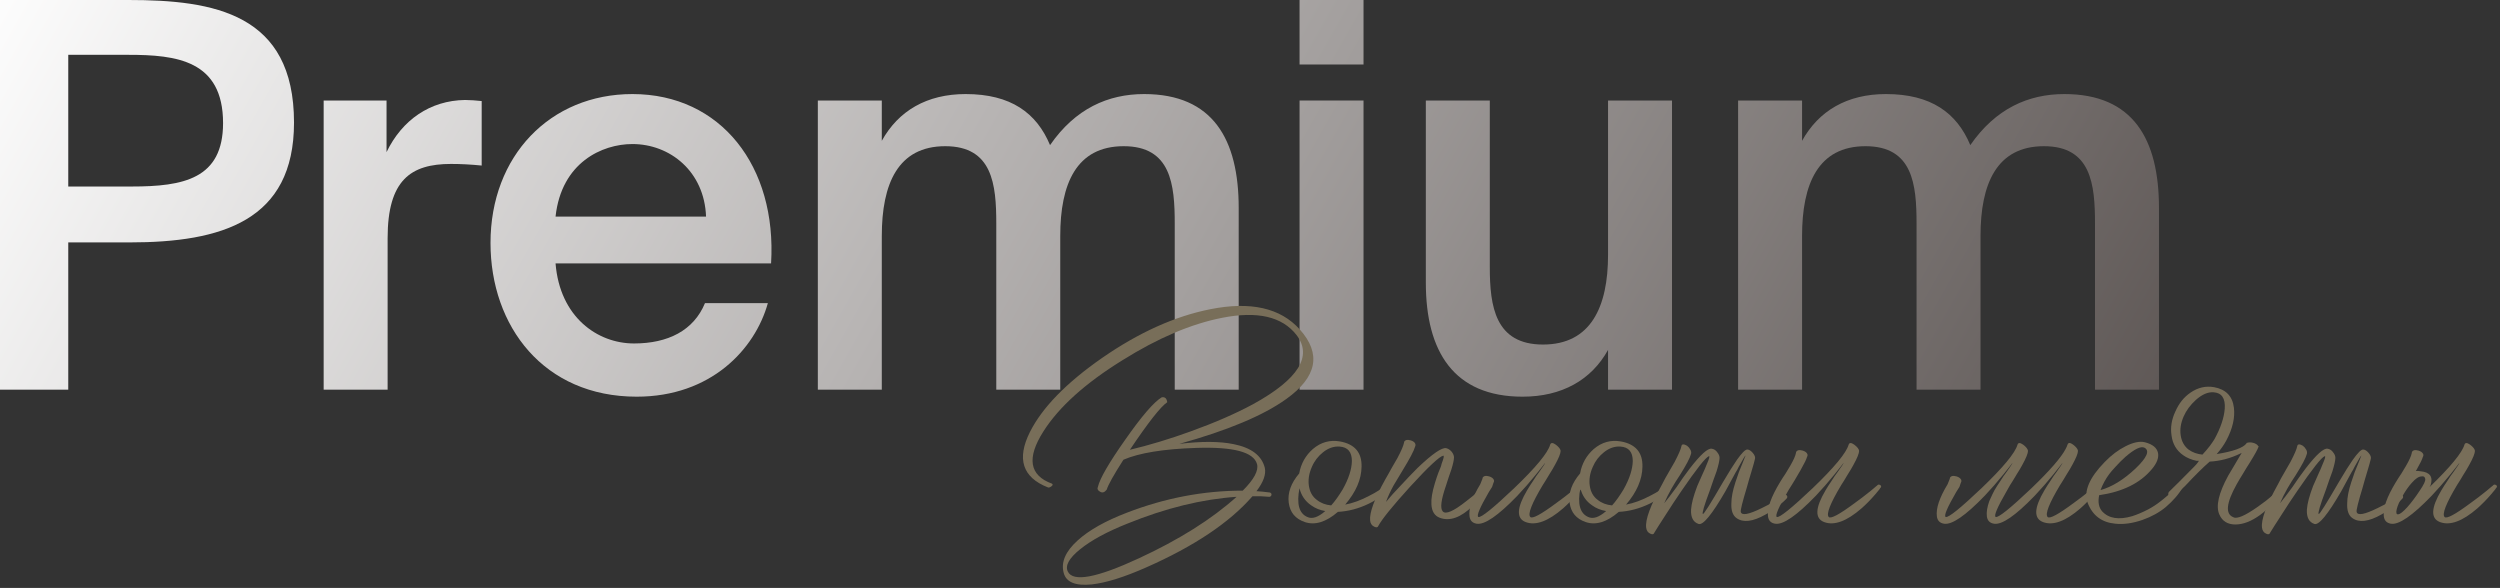
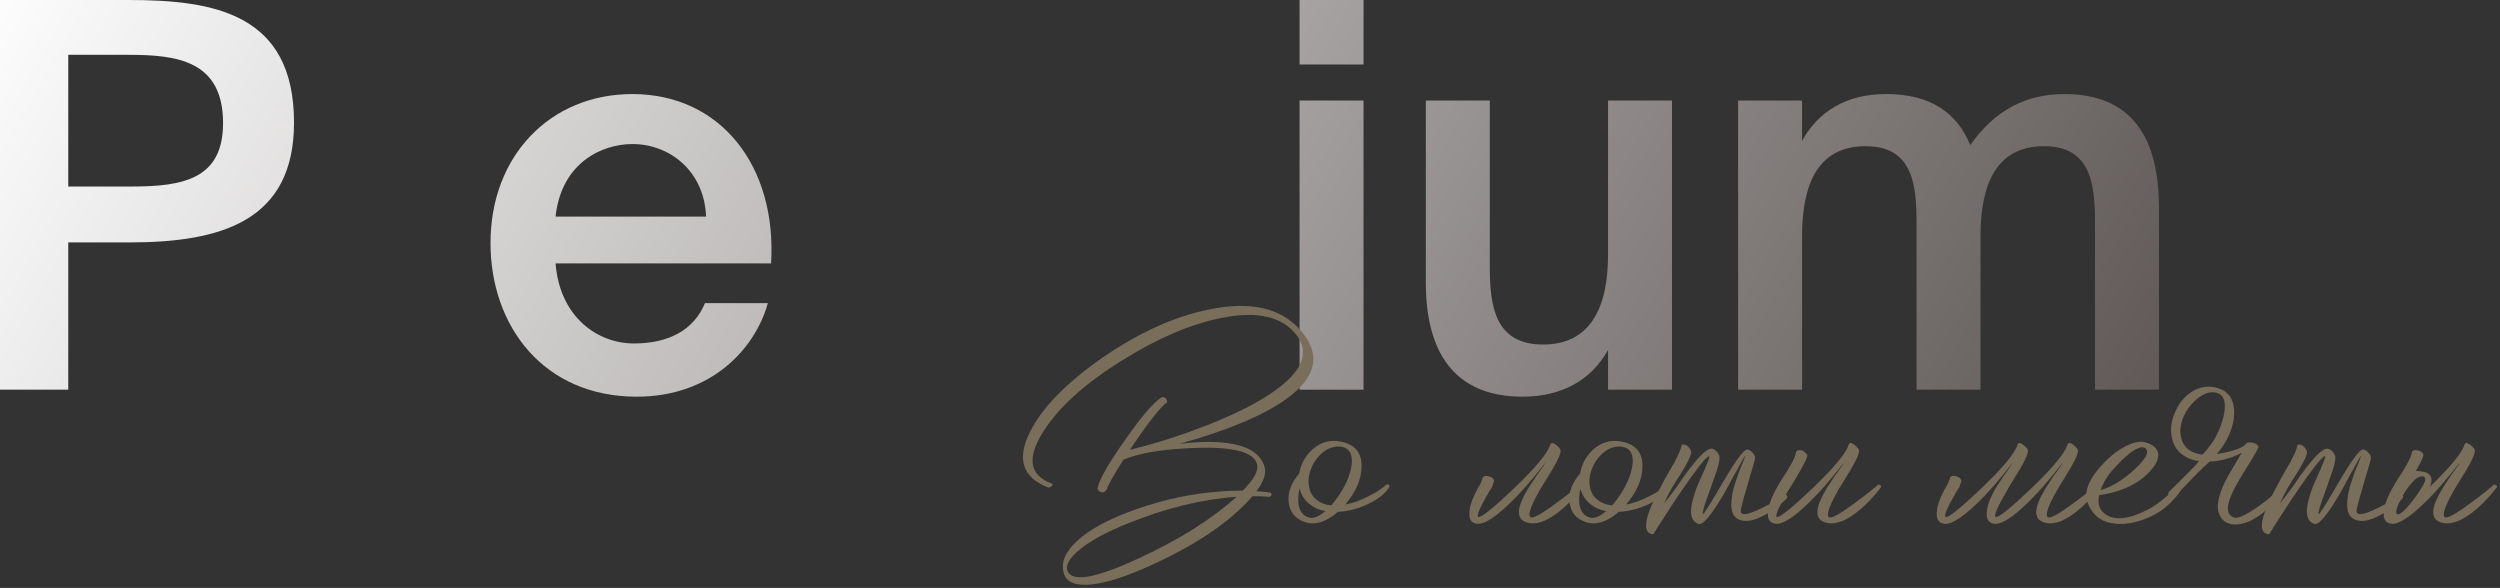
<svg xmlns="http://www.w3.org/2000/svg" width="523" height="123" viewBox="0 0 523 123" fill="none">
  <rect x="0" y="0" width="523" height="123" fill="#333333" stroke="none" />
  <path d="M376.992 49.363V81.523H363.611V21.027H376.992V29.46C380.478 23.163 386.438 19.678 394.534 19.678C403.979 19.678 409.377 23.613 412.188 30.36C417.473 22.714 424.332 19.678 431.866 19.678C446.259 19.678 451.656 29.123 451.656 43.516V81.523H438.275V46.777C438.275 38.569 437.488 30.585 427.593 30.585C417.698 30.585 414.324 38.456 414.324 49.363V81.523H400.943V46.777C400.943 38.569 400.156 30.585 390.261 30.585C380.366 30.585 376.992 38.456 376.992 49.363Z" fill="url(#paint0_linear_234_56)" />
  <path d="M336.404 81.523V73.202C332.918 79.499 326.733 82.985 318.525 82.985C304.132 82.985 298.285 73.54 298.285 59.146V21.027H311.666V55.886C311.666 64.094 312.79 72.078 322.798 72.078C332.805 72.078 336.404 64.207 336.404 53.299V21.027H349.785V81.523H336.404Z" fill="url(#paint1_linear_234_56)" />
  <path d="M271.868 0H285.249V13.493H271.868V0ZM271.868 21.027H285.249V81.523H271.868V21.027Z" fill="url(#paint2_linear_234_56)" />
-   <path d="M184.472 49.363V81.523H171.091V21.027H184.472V29.46C187.958 23.163 193.918 19.678 202.014 19.678C211.459 19.678 216.857 23.613 219.668 30.36C224.953 22.714 231.812 19.678 239.346 19.678C253.739 19.678 259.136 29.123 259.136 43.516V81.523H245.755V46.777C245.755 38.569 244.968 30.585 235.073 30.585C225.178 30.585 221.804 38.456 221.804 49.363V81.523H208.423V46.777C208.423 38.569 207.636 30.585 197.741 30.585C187.846 30.585 184.472 38.456 184.472 49.363Z" fill="url(#paint3_linear_234_56)" />
  <path d="M161.31 55.098H116.22C117.119 66.343 124.99 71.853 132.637 71.853C139.721 71.853 145.118 69.154 147.48 63.419H160.636C157.937 73.089 148.716 82.985 133.199 82.985C113.746 82.985 102.614 68.254 102.614 50.825C102.614 32.609 115.095 19.678 132.299 19.678C150.853 19.678 162.547 34.858 161.31 55.098ZM132.299 30.135C126.002 30.135 117.457 33.958 116.22 45.315H147.704C147.367 35.87 140.171 30.135 132.299 30.135Z" fill="url(#paint4_linear_234_56)" />
-   <path d="M100.768 21.14V34.633C98.519 34.408 96.382 34.296 94.358 34.296C85.925 34.296 81.09 37.669 81.09 49.814V81.523H67.709V21.027H80.865V31.822C84.126 25.076 89.973 21.027 97.282 20.915C98.294 20.915 99.755 21.027 100.768 21.14Z" fill="url(#paint5_linear_234_56)" />
  <path d="M0 0H26.875C44.753 0 61.508 2.811 61.508 25.638C61.508 46.215 46.328 50.713 27.099 50.713H14.281V81.523H0V0ZM26.875 11.47H14.281V39.019H27.549C38.344 39.019 46.665 37.444 46.665 25.75C46.665 12.594 36.882 11.47 26.875 11.47Z" fill="url(#paint6_linear_234_56)" />
  <path d="M503.588 106.126C504.45 105.152 505.312 104.008 506.174 102.697C507.074 101.385 507.467 100.541 507.355 100.167C507.28 99.754 507.036 99.586 506.624 99.661C506.024 99.661 505.331 100.11 504.544 101.01C503.869 101.76 503.213 102.697 502.576 103.821C501.976 104.871 501.583 105.77 501.395 106.52C501.208 107.307 501.32 107.663 501.733 107.588C502.107 107.551 502.726 107.063 503.588 106.126ZM508.255 101.91C512.64 97.674 515.076 94.713 515.563 93.026C515.713 92.576 516.107 92.576 516.744 93.026C517.381 93.514 517.719 93.945 517.756 94.319C517.756 94.844 517.363 95.819 516.575 97.243C516.276 97.805 515.863 98.499 515.339 99.323L514.664 100.448L513.989 101.516C511.703 105.339 510.841 107.551 511.403 108.15C511.815 108.6 513.633 107.625 516.857 105.227C517.906 104.477 519.012 103.634 520.174 102.697C520.549 102.397 520.905 102.097 521.242 101.797C521.354 101.722 521.448 101.647 521.523 101.572L521.636 101.46C521.785 101.347 521.954 101.347 522.142 101.46C522.366 101.572 522.423 101.741 522.31 101.966L522.198 102.078C522.16 102.153 522.085 102.266 521.973 102.416C521.711 102.715 521.429 103.053 521.13 103.428C520.193 104.514 519.237 105.489 518.262 106.351C515.151 109.05 512.546 110.006 510.447 109.218C508.461 108.469 508.554 106.257 510.728 102.584C511.103 101.947 511.534 101.272 512.021 100.56L512.64 99.604C512.827 99.379 513.033 99.098 513.258 98.761C514.12 97.562 514.533 96.924 514.495 96.85C514.458 96.924 514.27 97.168 513.933 97.58C513.558 98.068 513.127 98.611 512.64 99.211C511.328 100.823 510.016 102.322 508.704 103.709C504.656 107.907 501.808 109.856 500.158 109.556C499.296 109.406 498.809 108.9 498.697 108.038C498.472 106.389 499.315 103.99 501.227 100.841L501.789 99.942L502.351 99.098C502.801 98.349 503.138 97.787 503.363 97.412C504.038 96.25 504.431 95.369 504.544 94.769C504.544 94.507 504.694 94.319 504.994 94.207C505.256 94.132 505.575 94.151 505.949 94.263C506.324 94.376 506.605 94.544 506.793 94.769C507.018 95.032 507.036 95.313 506.849 95.613C506.737 96.062 506.287 96.981 505.5 98.368C505.462 98.405 505.425 98.461 505.387 98.536C505.724 98.499 506.062 98.517 506.399 98.592C508.348 98.78 509.042 99.754 508.479 101.516L508.255 101.91Z" fill="#786E59" />
  <path d="M482.601 94.938C482.376 95.8 481.589 97.299 480.239 99.436L479.396 100.729L478.553 102.135C477.916 103.259 477.391 104.308 476.979 105.283C477.578 104.571 478.44 103.446 479.565 101.91L480.914 99.942L482.32 98.03C484.569 95.107 486.105 93.72 486.93 93.87C487.417 93.945 487.811 94.207 488.111 94.657C488.411 95.032 488.56 95.406 488.56 95.781C488.56 96.306 488.354 97.243 487.942 98.593C487.755 99.117 487.53 99.736 487.267 100.448L486.593 102.416C485.356 105.714 484.85 107.419 485.075 107.532C485.262 107.607 486.668 105.377 489.291 100.841C490.528 98.742 491.503 97.187 492.215 96.175C493.227 94.751 493.939 94.038 494.351 94.038C494.726 94.038 495.12 94.282 495.532 94.769C495.907 95.219 496.057 95.613 495.982 95.95C495.869 96.475 495.626 97.356 495.251 98.593C495.139 99.005 494.97 99.567 494.745 100.279L494.239 102.078C493.339 105.039 492.927 106.707 493.002 107.082C493.189 107.907 494.651 107.644 497.387 106.295C498.324 105.845 499.318 105.32 500.367 104.721C500.742 104.496 501.098 104.271 501.435 104.046C501.735 103.859 501.941 103.728 502.054 103.653C502.316 103.465 502.522 103.484 502.672 103.709C502.785 103.934 502.747 104.14 502.56 104.327C502.41 104.477 502.223 104.665 501.998 104.889C501.66 105.152 501.323 105.433 500.986 105.733C500.049 106.482 499.112 107.12 498.175 107.644C495.513 109.144 493.489 109.387 492.102 108.375C491.315 107.813 490.959 106.782 491.034 105.283C491.034 104.084 491.315 102.622 491.878 100.898C492.102 100.223 492.346 99.511 492.608 98.761C492.833 98.199 493.077 97.599 493.339 96.962L494.014 95.275C493.902 95.313 493.414 96.119 492.552 97.693L492.271 98.255L491.934 98.817L491.259 100.054C490.697 101.104 490.21 102.003 489.797 102.753C486.986 107.626 485.112 109.912 484.175 109.612C483.051 109.237 482.526 108.244 482.601 106.632C482.676 105.395 483.107 103.746 483.894 101.685C484.194 100.973 484.55 100.167 484.962 99.267L485.468 98.143C485.656 97.693 485.787 97.374 485.862 97.187C486.424 95.912 486.574 95.332 486.312 95.444C485.637 95.706 483.744 98.105 480.633 102.641C479.471 104.327 478.309 106.089 477.147 107.925C476.098 109.537 475.348 110.718 474.898 111.468C474.786 111.805 474.505 111.861 474.055 111.636C473.568 111.411 473.287 110.999 473.212 110.399C472.987 108.75 474.092 105.733 476.529 101.347L477.203 100.054L477.878 98.874C478.478 97.862 478.909 97.112 479.171 96.625C479.996 95.05 480.464 93.963 480.577 93.364C480.614 93.101 480.745 92.97 480.97 92.97C481.195 92.97 481.458 93.064 481.757 93.251C482.057 93.476 482.282 93.739 482.432 94.038C482.62 94.338 482.676 94.638 482.601 94.938Z" fill="#786E59" />
  <path d="M456.198 91.058C456.386 92.333 456.929 93.326 457.829 94.038C458.654 94.638 459.628 94.994 460.752 95.106C461.315 94.507 461.839 93.888 462.327 93.251C462.739 92.689 463.058 92.22 463.283 91.846C464.557 89.522 465.269 87.404 465.419 85.492C465.569 83.318 464.782 82.175 463.058 82.063C461.896 81.988 460.678 82.513 459.403 83.637C458.241 84.686 457.379 85.848 456.817 87.123C456.217 88.51 456.011 89.822 456.198 91.058ZM472.503 93.42C472.316 93.982 471.697 95.106 470.648 96.793L469.973 97.861L469.298 98.986C468.736 99.885 468.268 100.672 467.893 101.347C465.719 105.245 465.494 107.532 467.218 108.206C467.968 108.619 469.673 107.888 472.334 106.014C474.808 104.289 476.57 102.734 477.619 101.347C478.069 101.347 478.331 101.535 478.406 101.909C474.508 107.082 470.929 109.687 467.668 109.724C466.019 109.724 464.894 109.031 464.295 107.644C463.507 105.92 464.126 103.202 466.15 99.492C466.487 98.892 466.9 98.199 467.387 97.412L467.949 96.456L468.511 95.5C468.661 95.238 468.811 94.994 468.961 94.769C468.886 94.807 468.792 94.844 468.68 94.882C466.581 95.894 464.444 96.456 462.271 96.568C460.959 97.693 459.234 99.398 457.098 101.684C456.761 101.984 456.442 102.284 456.142 102.584C455.842 102.846 455.261 103.371 454.399 104.158C454.137 104.421 453.912 104.308 453.725 103.821C453.5 103.334 453.575 102.959 453.95 102.696C454.962 101.722 456.686 99.998 459.122 97.524C459.497 97.149 459.797 96.774 460.022 96.4H459.516C458.429 96.175 457.492 95.781 456.704 95.219C455.318 94.244 454.512 92.876 454.287 91.115C454.025 89.465 454.287 87.797 455.074 86.111C455.824 84.387 456.892 83.056 458.279 82.119C459.815 81.069 461.446 80.695 463.17 80.995C465.644 81.444 467.031 82.869 467.331 85.267C467.593 87.366 467.068 89.653 465.756 92.127C465.232 93.101 464.557 94.057 463.732 94.994C467.218 94.432 469.298 93.682 469.973 92.745V92.689H470.029V92.633H470.085C470.498 92.52 470.91 92.52 471.322 92.633C471.847 92.745 472.222 92.989 472.447 93.364L472.672 93.42H472.503Z" fill="#786E59" />
  <path d="M456.015 101.347C456.24 101.197 456.446 101.197 456.633 101.347C456.783 101.497 456.802 101.666 456.689 101.853C455.865 103.315 454.665 104.721 453.091 106.07C451.742 107.194 450.111 108.094 448.2 108.769C446.138 109.481 444.245 109.743 442.521 109.556C439.673 109.293 437.742 107.832 436.73 105.17C435.868 102.809 437.068 99.96 440.329 96.625C441.715 95.2 443.158 94.113 444.658 93.364C446.269 92.539 447.619 92.258 448.706 92.52C450.318 92.933 451.236 93.682 451.461 94.769C451.648 95.781 451.217 96.906 450.168 98.143C447.731 101.066 444.058 102.884 439.148 103.596C438.848 105.02 439.054 106.145 439.766 106.97C441.153 108.469 443.252 108.806 446.063 107.982C447.113 107.644 448.219 107.176 449.38 106.576C450.355 106.051 451.217 105.489 451.967 104.889C452.866 104.215 454.216 103.034 456.015 101.347ZM441.228 99.211C440.479 100.223 439.879 101.329 439.429 102.528C441.828 101.853 444.264 100.354 446.738 98.03C449.174 95.706 449.793 94.245 448.593 93.645C447.844 93.307 446.532 93.945 444.658 95.556C443.946 96.194 443.252 96.887 442.578 97.637C441.978 98.274 441.528 98.799 441.228 99.211Z" fill="#786E59" />
  <path d="M416.16 104.833C416.609 103.821 416.965 103.071 417.228 102.584C417.603 101.947 418.034 101.272 418.521 100.56L419.139 99.604C419.327 99.379 419.533 99.098 419.758 98.761C420.62 97.562 421.032 96.924 420.995 96.85C420.957 96.924 420.77 97.168 420.433 97.58C420.058 98.068 419.627 98.611 419.139 99.211C417.828 100.823 416.516 102.322 415.204 103.709C411.156 107.907 408.307 109.856 406.658 109.556C405.796 109.406 405.309 108.9 405.196 108.038C404.971 106.389 405.721 104.14 407.445 101.291L407.895 100.167C407.895 99.904 408.045 99.717 408.345 99.604C408.607 99.529 408.926 99.548 409.3 99.661C409.675 99.773 409.956 99.942 410.144 100.167C410.369 100.429 410.387 100.71 410.2 101.01L409.919 101.853L409.244 102.922C407.333 106.22 406.602 107.963 407.052 108.15C407.614 108.338 410.106 106.332 414.529 102.134C419.064 97.787 421.576 94.751 422.063 93.026C422.213 92.576 422.606 92.576 423.244 93.026C423.881 93.514 424.218 93.945 424.256 94.32C424.256 94.844 423.862 95.819 423.075 97.243C422.775 97.805 422.363 98.499 421.838 99.323L421.163 100.448L420.489 101.516C420.264 101.891 420.02 102.322 419.758 102.809C417.809 106.182 417.059 107.963 417.509 108.15C418.071 108.338 420.564 106.332 424.987 102.134C428.81 98.461 431.19 95.725 432.127 93.926C432.314 93.589 432.445 93.289 432.52 93.026C432.558 92.951 432.595 92.876 432.633 92.801C432.67 92.764 432.727 92.727 432.802 92.689C432.989 92.614 433.289 92.727 433.701 93.026C434.338 93.514 434.676 93.945 434.713 94.32C434.713 94.844 434.32 95.819 433.532 97.243C433.233 97.805 432.82 98.499 432.296 99.323L431.621 100.448L430.946 101.516C428.66 105.339 427.798 107.551 428.36 108.15C428.772 108.6 430.59 107.626 433.814 105.227C434.863 104.477 435.969 103.634 437.131 102.697C437.506 102.397 437.862 102.097 438.199 101.797C438.311 101.722 438.405 101.647 438.48 101.572L438.592 101.46C438.742 101.347 438.911 101.347 439.098 101.46C439.323 101.572 439.38 101.741 439.267 101.966L439.155 102.078C439.117 102.153 439.042 102.266 438.93 102.416C438.667 102.715 438.386 103.053 438.086 103.428C437.149 104.515 436.194 105.489 435.219 106.351C432.108 109.05 429.503 110.006 427.404 109.219C425.418 108.469 425.511 106.257 427.685 102.584C428.06 101.947 428.491 101.272 428.978 100.56L429.597 99.604C429.784 99.379 429.99 99.098 430.215 98.761C431.077 97.562 431.49 96.924 431.452 96.85C431.415 96.924 431.227 97.168 430.89 97.58C430.515 98.068 430.084 98.611 429.597 99.211C428.285 100.823 426.973 102.322 425.661 103.709C421.613 107.907 418.765 109.856 417.115 109.556C416.253 109.406 415.766 108.9 415.654 108.038C415.541 107.176 415.71 106.108 416.16 104.833Z" fill="#786E59" />
-   <path d="M393.311 101.46C393.536 101.572 393.593 101.741 393.48 101.966L393.368 102.078C393.33 102.153 393.255 102.266 393.143 102.416C392.88 102.715 392.599 103.053 392.299 103.428C391.362 104.514 390.407 105.489 389.432 106.351C386.321 109.05 383.716 110.006 381.617 109.218C379.631 108.469 379.724 106.257 381.898 102.584C382.273 101.947 382.704 101.272 383.191 100.56L383.81 99.604C383.997 99.379 384.203 99.098 384.428 98.761C385.29 97.562 385.703 96.924 385.665 96.85C385.628 96.924 385.44 97.168 385.103 97.58C384.728 98.068 384.297 98.611 383.81 99.211C382.498 100.823 381.186 102.322 379.874 103.709C375.826 107.907 372.978 109.856 371.328 109.556C370.466 109.406 369.979 108.9 369.867 108.038C369.642 106.389 370.485 103.99 372.397 100.841L372.959 99.942L373.521 99.098C373.971 98.349 374.308 97.787 374.533 97.412C375.208 96.25 375.601 95.369 375.714 94.769C375.714 94.507 375.864 94.319 376.164 94.207C376.426 94.132 376.744 94.151 377.119 94.263C377.494 94.376 377.775 94.544 377.963 94.769C378.188 95.032 378.206 95.313 378.019 95.613C377.906 96.062 377.457 96.981 376.67 98.368C376.37 98.855 375.976 99.529 375.489 100.391L374.87 101.404L374.196 102.472C372.097 106.07 371.272 107.963 371.722 108.15C372.284 108.338 374.777 106.332 379.2 102.134C383.735 97.787 386.246 94.751 386.733 93.026C386.883 92.576 387.277 92.576 387.914 93.026C388.551 93.514 388.889 93.945 388.926 94.319C388.926 94.844 388.533 95.819 387.745 97.243C387.446 97.805 387.033 98.499 386.509 99.323L385.834 100.448L385.159 101.516C382.873 105.339 382.011 107.551 382.573 108.15C382.985 108.6 384.803 107.625 388.027 105.227C389.076 104.477 390.182 103.634 391.344 102.697C391.718 102.397 392.075 102.097 392.412 101.797C392.524 101.722 392.618 101.647 392.693 101.572L392.805 101.46C392.955 101.347 393.124 101.347 393.311 101.46Z" fill="#786E59" />
+   <path d="M393.311 101.46C393.536 101.572 393.593 101.741 393.48 101.966L393.368 102.078C393.33 102.153 393.255 102.266 393.143 102.416C392.88 102.715 392.599 103.053 392.299 103.428C391.362 104.514 390.407 105.489 389.432 106.351C386.321 109.05 383.716 110.006 381.617 109.218C379.631 108.469 379.724 106.257 381.898 102.584C382.273 101.947 382.704 101.272 383.191 100.56L383.81 99.604C383.997 99.379 384.203 99.098 384.428 98.761C385.29 97.562 385.703 96.924 385.665 96.85C385.628 96.924 385.44 97.168 385.103 97.58C384.728 98.068 384.297 98.611 383.81 99.211C382.498 100.823 381.186 102.322 379.874 103.709C375.826 107.907 372.978 109.856 371.328 109.556C370.466 109.406 369.979 108.9 369.867 108.038C369.642 106.389 370.485 103.99 372.397 100.841L372.959 99.942L373.521 99.098C373.971 98.349 374.308 97.787 374.533 97.412C375.208 96.25 375.601 95.369 375.714 94.769C375.714 94.507 375.864 94.319 376.164 94.207C376.426 94.132 376.744 94.151 377.119 94.263C378.188 95.032 378.206 95.313 378.019 95.613C377.906 96.062 377.457 96.981 376.67 98.368C376.37 98.855 375.976 99.529 375.489 100.391L374.87 101.404L374.196 102.472C372.097 106.07 371.272 107.963 371.722 108.15C372.284 108.338 374.777 106.332 379.2 102.134C383.735 97.787 386.246 94.751 386.733 93.026C386.883 92.576 387.277 92.576 387.914 93.026C388.551 93.514 388.889 93.945 388.926 94.319C388.926 94.844 388.533 95.819 387.745 97.243C387.446 97.805 387.033 98.499 386.509 99.323L385.834 100.448L385.159 101.516C382.873 105.339 382.011 107.551 382.573 108.15C382.985 108.6 384.803 107.625 388.027 105.227C389.076 104.477 390.182 103.634 391.344 102.697C391.718 102.397 392.075 102.097 392.412 101.797C392.524 101.722 392.618 101.647 392.693 101.572L392.805 101.46C392.955 101.347 393.124 101.347 393.311 101.46Z" fill="#786E59" />
  <path d="M353.77 94.938C353.545 95.8 352.758 97.299 351.409 99.436L350.566 100.729L349.722 102.135C349.085 103.259 348.56 104.308 348.148 105.283C348.748 104.571 349.61 103.446 350.734 101.91L352.084 99.942L353.489 98.03C355.738 95.107 357.275 93.72 358.099 93.87C358.587 93.945 358.98 94.207 359.28 94.657C359.58 95.032 359.73 95.406 359.73 95.781C359.73 96.306 359.524 97.243 359.111 98.593C358.924 99.117 358.699 99.736 358.437 100.448L357.762 102.416C356.525 105.714 356.019 107.419 356.244 107.532C356.431 107.607 357.837 105.377 360.461 100.841C361.698 98.742 362.672 97.187 363.384 96.175C364.396 94.751 365.109 94.038 365.521 94.038C365.896 94.038 366.289 94.282 366.702 94.769C367.076 95.219 367.226 95.613 367.151 95.95C367.039 96.475 366.795 97.356 366.42 98.593C366.308 99.005 366.139 99.567 365.914 100.279L365.408 102.078C364.509 105.039 364.097 106.707 364.171 107.082C364.359 107.907 365.821 107.644 368.557 106.295C369.494 105.845 370.487 105.32 371.537 104.721C371.911 104.496 372.268 104.271 372.605 104.046C372.905 103.859 373.111 103.728 373.223 103.653C373.486 103.465 373.692 103.484 373.842 103.709C373.954 103.934 373.917 104.14 373.729 104.327C373.579 104.477 373.392 104.665 373.167 104.889C372.83 105.152 372.492 105.433 372.155 105.733C371.218 106.482 370.281 107.12 369.344 107.644C366.683 109.144 364.659 109.387 363.272 108.375C362.485 107.813 362.129 106.782 362.204 105.283C362.204 104.084 362.485 102.622 363.047 100.898C363.272 100.223 363.516 99.511 363.778 98.761C364.003 98.199 364.246 97.599 364.509 96.962L365.183 95.275C365.071 95.313 364.584 96.119 363.722 97.693L363.441 98.255L363.103 98.817L362.429 100.054C361.866 101.104 361.379 102.003 360.967 102.753C358.156 107.626 356.282 109.912 355.344 109.612C354.22 109.237 353.695 108.244 353.77 106.632C353.845 105.395 354.276 103.746 355.063 101.685C355.363 100.973 355.719 100.167 356.132 99.267L356.638 98.143C356.825 97.693 356.956 97.374 357.031 97.187C357.593 95.912 357.743 95.332 357.481 95.444C356.806 95.706 354.913 98.105 351.802 102.641C350.641 104.327 349.479 106.089 348.317 107.925C347.267 109.537 346.518 110.718 346.068 111.468C345.955 111.805 345.674 111.861 345.224 111.636C344.737 111.411 344.456 110.999 344.381 110.399C344.156 108.75 345.262 105.733 347.698 101.347L348.373 100.054L349.048 98.874C349.647 97.862 350.078 97.112 350.341 96.625C351.165 95.05 351.634 93.963 351.746 93.364C351.784 93.101 351.915 92.97 352.14 92.97C352.365 92.97 352.627 93.064 352.927 93.251C353.227 93.476 353.452 93.739 353.602 94.038C353.789 94.338 353.845 94.638 353.77 94.938Z" fill="#786E59" />
  <path d="M348.771 101.403C348.884 101.291 349.053 101.291 349.277 101.403C349.465 101.516 349.502 101.684 349.39 101.909C348.603 103.221 347.16 104.383 345.061 105.395C342.962 106.407 340.825 106.969 338.651 107.082C336.177 109.218 333.872 109.931 331.736 109.218C329.749 108.544 328.625 107.194 328.363 105.17C328.1 103.109 328.831 101.066 330.555 99.042C330.93 96.981 331.886 95.275 333.423 93.926C335.109 92.501 337.002 91.977 339.101 92.352C342.175 92.914 343.674 94.675 343.599 97.636C343.561 100.298 342.418 102.94 340.169 105.564C341.781 105.264 343.468 104.646 345.229 103.709C346.729 102.959 347.909 102.19 348.771 101.403ZM333.198 97.693C332.598 99.042 332.392 100.354 332.579 101.628C332.767 102.903 333.31 103.877 334.21 104.552C335.034 105.227 336.046 105.62 337.246 105.733C337.995 104.908 338.801 103.783 339.663 102.359C340.9 100.148 341.537 98.18 341.575 96.456C341.575 94.544 340.713 93.532 338.989 93.42C337.789 93.345 336.646 93.738 335.559 94.6C334.51 95.425 333.722 96.456 333.198 97.693ZM332.242 108.15C333.254 108.637 334.51 108.225 336.009 106.913C334.884 106.726 333.91 106.332 333.085 105.733C331.811 104.87 330.986 103.671 330.611 102.134C329.974 105.395 330.518 107.4 332.242 108.15Z" fill="#786E59" />
  <path d="M330.367 101.46C330.516 101.347 330.685 101.347 330.873 101.46C331.097 101.572 331.154 101.741 331.041 101.966L330.929 102.078C330.891 102.153 330.816 102.266 330.704 102.416C330.441 102.715 330.16 103.053 329.86 103.428C328.923 104.514 327.968 105.489 326.993 106.351C323.882 109.05 321.277 110.006 319.178 109.218C317.192 108.469 317.285 106.257 319.459 102.584C319.834 101.947 320.265 101.272 320.752 100.56L321.371 99.604C321.558 99.379 321.764 99.098 321.989 98.761C322.851 97.562 323.264 96.924 323.226 96.85C323.189 96.924 323.001 97.168 322.664 97.58C322.289 98.068 321.858 98.611 321.371 99.211C320.059 100.823 318.747 102.322 317.435 103.709C313.387 107.907 310.539 109.856 308.889 109.556C308.027 109.406 307.54 108.9 307.428 108.038C307.203 106.389 307.952 104.14 309.677 101.291L310.126 100.167C310.126 99.904 310.276 99.717 310.576 99.604C310.838 99.529 311.157 99.548 311.532 99.661C311.907 99.773 312.188 99.942 312.375 100.167C312.6 100.429 312.619 100.71 312.431 101.01L312.15 101.853L311.476 102.922C309.564 106.22 308.833 107.963 309.283 108.15C309.845 108.338 312.338 106.332 316.761 102.134C321.296 97.787 323.807 94.751 324.294 93.026C324.444 92.576 324.838 92.576 325.475 93.026C326.112 93.514 326.45 93.945 326.487 94.319C326.487 94.844 326.094 95.819 325.306 97.243C325.007 97.805 324.594 98.499 324.07 99.323L323.395 100.448L322.72 101.516C320.434 105.339 319.572 107.551 320.134 108.15C320.546 108.6 322.364 107.625 325.588 105.227C326.637 104.477 327.743 103.634 328.905 102.697C329.28 102.397 329.636 102.097 329.973 101.797C330.085 101.722 330.179 101.647 330.254 101.572L330.367 101.46Z" fill="#786E59" />
-   <path d="M296.022 93.476C295.798 94.3 294.917 95.969 293.38 98.48C292.593 99.754 291.974 100.785 291.525 101.572C290.85 102.809 290.325 103.952 289.95 105.002C290.813 103.952 291.806 102.846 292.93 101.684C294.242 100.26 295.46 98.986 296.585 97.861C299.658 94.938 301.645 93.57 302.544 93.757C302.994 93.87 303.388 94.132 303.725 94.544C304.025 94.957 304.175 95.331 304.175 95.669C304.175 96.193 303.987 97.055 303.613 98.255C303.5 98.63 303.313 99.173 303.05 99.885L302.488 101.628C301.476 104.552 301.251 106.332 301.813 106.969C302.413 107.682 304.062 106.969 306.761 104.833C307.623 104.196 308.541 103.427 309.516 102.528C309.816 102.265 310.097 102.003 310.359 101.741C310.434 101.666 310.509 101.591 310.584 101.516L310.697 101.403C310.847 101.291 311.015 101.291 311.203 101.403C311.428 101.516 311.465 101.684 311.315 101.909V101.966L311.259 102.022C311.184 102.097 311.128 102.19 311.09 102.303C310.865 102.603 310.64 102.903 310.416 103.202C309.666 104.214 308.898 105.095 308.11 105.845C305.599 108.281 303.294 109.106 301.195 108.319C300.108 107.906 299.527 106.969 299.452 105.508C299.377 104.383 299.621 102.903 300.183 101.066C300.37 100.429 300.614 99.698 300.914 98.873L301.307 97.918L301.476 97.468L301.589 97.018C302.038 95.856 302.151 95.294 301.926 95.331C301.139 95.481 298.852 97.618 295.067 101.741C291.356 105.826 289.107 108.6 288.32 110.062C288.208 110.362 287.926 110.399 287.477 110.174C286.989 109.949 286.708 109.537 286.633 108.937C286.446 107.288 287.514 104.383 289.838 100.223L290.513 99.042L291.131 97.918C291.693 96.943 292.106 96.231 292.368 95.781C293.155 94.282 293.605 93.232 293.717 92.633C293.717 92.37 293.867 92.183 294.167 92.07C294.43 91.995 294.748 92.014 295.123 92.127C295.498 92.239 295.779 92.408 295.966 92.633C296.154 92.895 296.172 93.176 296.022 93.476Z" fill="#786E59" />
  <path d="M290.012 101.403C290.124 101.291 290.293 101.291 290.518 101.403C290.705 101.516 290.743 101.684 290.63 101.909C289.843 103.221 288.4 104.383 286.301 105.395C284.202 106.407 282.065 106.969 279.892 107.082C277.418 109.218 275.113 109.931 272.976 109.218C270.99 108.544 269.865 107.194 269.603 105.17C269.34 103.109 270.071 101.066 271.795 99.042C272.17 96.981 273.126 95.275 274.663 93.926C276.35 92.501 278.242 91.977 280.341 92.352C283.415 92.914 284.914 94.675 284.839 97.636C284.802 100.298 283.658 102.94 281.41 105.564C283.021 105.264 284.708 104.646 286.47 103.709C287.969 102.959 289.15 102.19 290.012 101.403ZM274.438 97.693C273.838 99.042 273.632 100.354 273.819 101.628C274.007 102.903 274.55 103.877 275.45 104.552C276.275 105.227 277.287 105.62 278.486 105.733C279.236 104.908 280.041 103.783 280.904 102.359C282.14 100.148 282.778 98.18 282.815 96.456C282.815 94.544 281.953 93.532 280.229 93.42C279.029 93.345 277.886 93.738 276.799 94.6C275.75 95.425 274.963 96.456 274.438 97.693ZM273.482 108.15C274.494 108.637 275.75 108.225 277.249 106.913C276.125 106.726 275.15 106.332 274.325 105.733C273.051 104.87 272.226 103.671 271.852 102.134C271.214 105.395 271.758 107.4 273.482 108.15Z" fill="#786E59" />
  <path d="M238.228 116.809C246.661 112.91 253.483 108.619 258.693 103.934C251.459 104.421 243.831 106.295 235.81 109.556C231.575 111.242 228.295 113.023 225.971 114.897C223.647 116.771 222.785 118.327 223.385 119.563C224.472 121.812 229.419 120.894 238.228 116.809ZM269.094 83.468C264.296 86.917 256.837 90.046 246.717 92.858C251.365 92.295 255.151 92.314 258.074 92.914C261.785 93.663 263.959 95.313 264.596 97.862C264.896 99.211 264.315 100.841 262.853 102.753C263.565 102.79 264.502 102.884 265.664 103.034C265.889 103.109 266.002 103.259 266.002 103.484C265.964 103.746 265.814 103.896 265.552 103.934L263.809 103.821H262.01C257.212 109.331 249.791 114.297 239.746 118.72C235.173 120.744 231.387 121.925 228.389 122.262C225.015 122.6 223.066 121.812 222.541 119.901C221.904 117.652 222.879 115.365 225.465 113.042C227.826 110.905 231.256 108.975 235.754 107.251C243.737 104.177 251.815 102.64 259.986 102.64C262.347 100.279 263.34 98.424 262.966 97.074C262.254 94.563 258.018 93.439 250.259 93.701C243.4 93.926 238.321 94.751 235.023 96.175C232.961 99.398 231.799 101.478 231.537 102.416C231.087 103.015 230.619 103.165 230.132 102.865C229.644 102.603 229.494 102.266 229.682 101.853C230.094 100.092 232.006 96.793 235.416 91.958C238.827 87.085 241.357 84.143 243.007 83.131C243.681 82.981 244.075 83.319 244.187 84.143C242.8 85.08 240.195 88.397 236.372 94.094C240.458 93.12 244.675 91.846 249.022 90.271C254.12 88.435 258.505 86.523 262.179 84.537C271.624 79.327 274.641 74.51 271.23 70.087C268.232 66.227 263.041 65.027 255.657 66.489C249.172 67.763 242.219 70.725 234.798 75.372C227.039 80.17 221.529 85.136 218.269 90.271C214.745 95.819 215.345 99.454 220.068 101.179C220.293 101.329 220.255 101.516 219.955 101.741C219.655 101.966 219.412 102.041 219.224 101.966C213.902 99.867 212.646 96.006 215.457 90.384C218.044 85.249 223.085 80.076 230.581 74.866C238.265 69.544 245.799 66.152 253.183 64.69C261.616 63.003 267.857 64.409 271.905 68.907C276.478 74.004 275.541 78.858 269.094 83.468Z" fill="#786E59" />
  <defs>
    <linearGradient id="paint0_linear_234_56" x1="67.065" y1="-132.146" x2="461.38" y2="90.434" gradientUnits="userSpaceOnUse">
      <stop stop-color="white" />
      <stop offset="1" stop-color="#5B5452" />
    </linearGradient>
    <linearGradient id="paint1_linear_234_56" x1="67.065" y1="-132.146" x2="461.38" y2="90.434" gradientUnits="userSpaceOnUse">
      <stop stop-color="white" />
      <stop offset="1" stop-color="#5B5452" />
    </linearGradient>
    <linearGradient id="paint2_linear_234_56" x1="67.065" y1="-132.146" x2="461.38" y2="90.434" gradientUnits="userSpaceOnUse">
      <stop stop-color="white" />
      <stop offset="1" stop-color="#5B5452" />
    </linearGradient>
    <linearGradient id="paint3_linear_234_56" x1="67.065" y1="-132.146" x2="461.38" y2="90.434" gradientUnits="userSpaceOnUse">
      <stop stop-color="white" />
      <stop offset="1" stop-color="#5B5452" />
    </linearGradient>
    <linearGradient id="paint4_linear_234_56" x1="67.065" y1="-132.146" x2="461.38" y2="90.434" gradientUnits="userSpaceOnUse">
      <stop stop-color="white" />
      <stop offset="1" stop-color="#5B5452" />
    </linearGradient>
    <linearGradient id="paint5_linear_234_56" x1="67.066" y1="-132.145" x2="461.381" y2="90.434" gradientUnits="userSpaceOnUse">
      <stop stop-color="white" />
      <stop offset="1" stop-color="#5B5452" />
    </linearGradient>
    <linearGradient id="paint6_linear_234_56" x1="67.065" y1="-132.146" x2="461.38" y2="90.434" gradientUnits="userSpaceOnUse">
      <stop stop-color="white" />
      <stop offset="1" stop-color="#5B5452" />
    </linearGradient>
  </defs>
</svg>